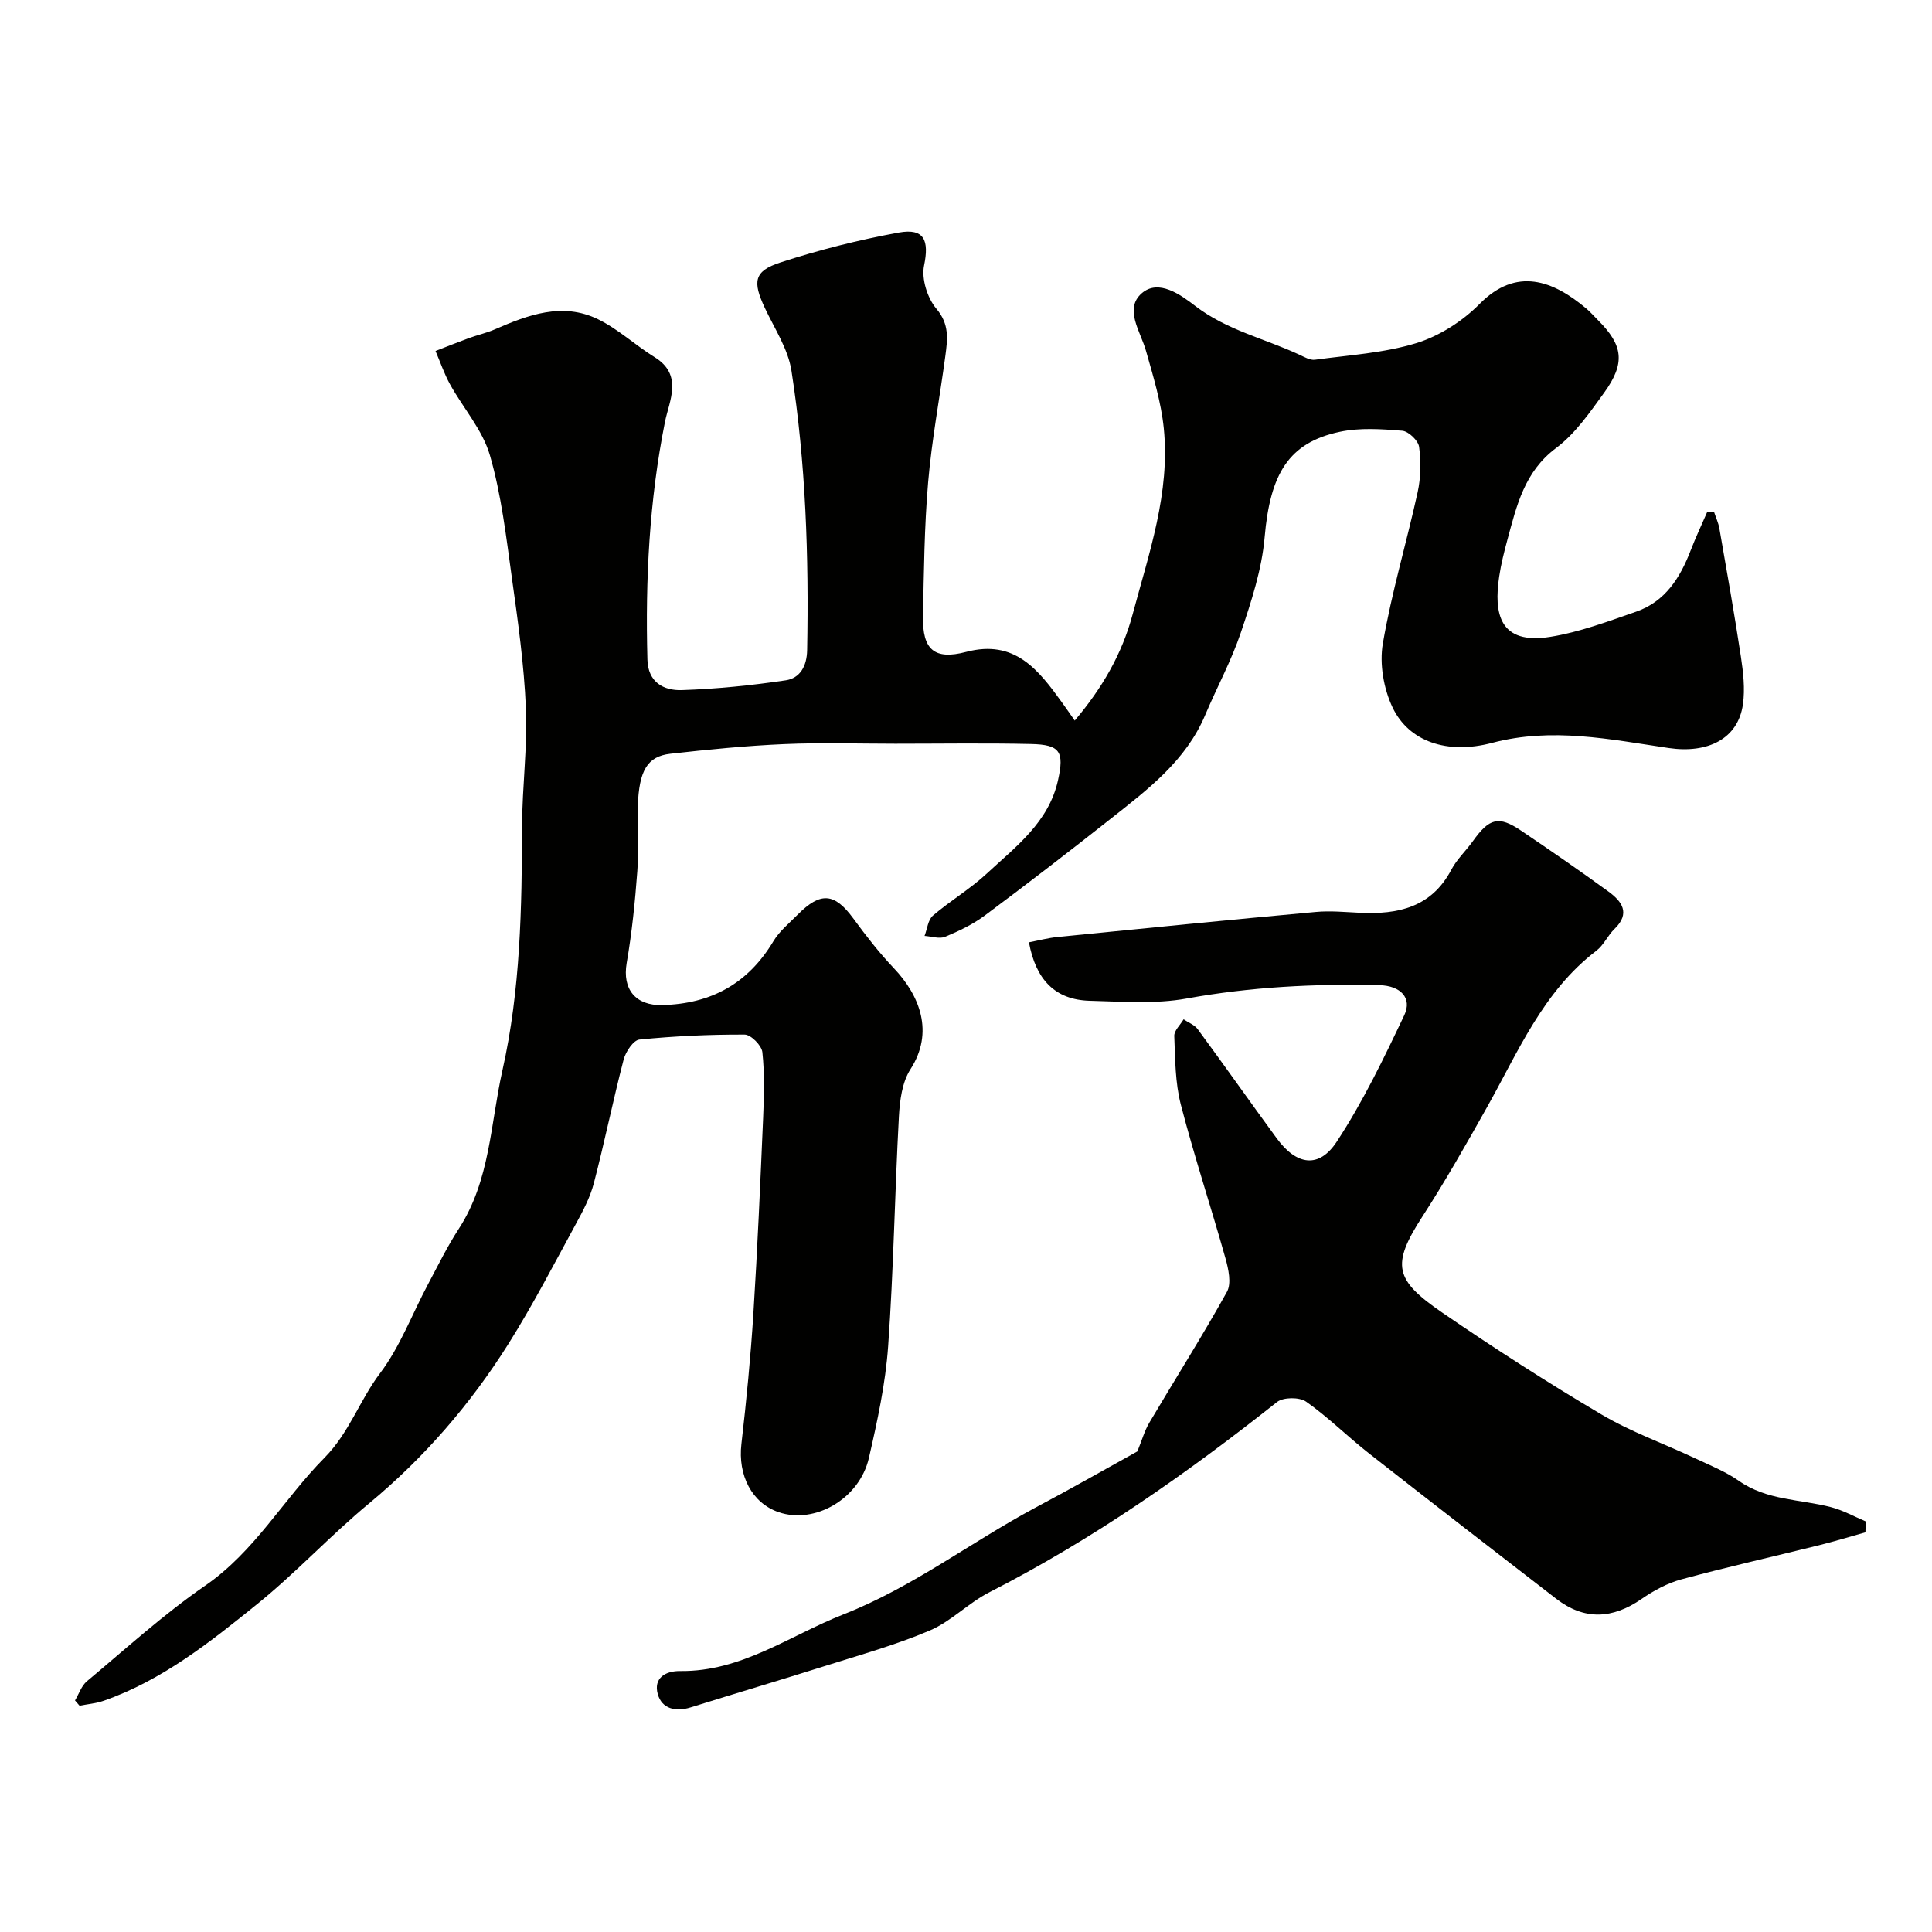
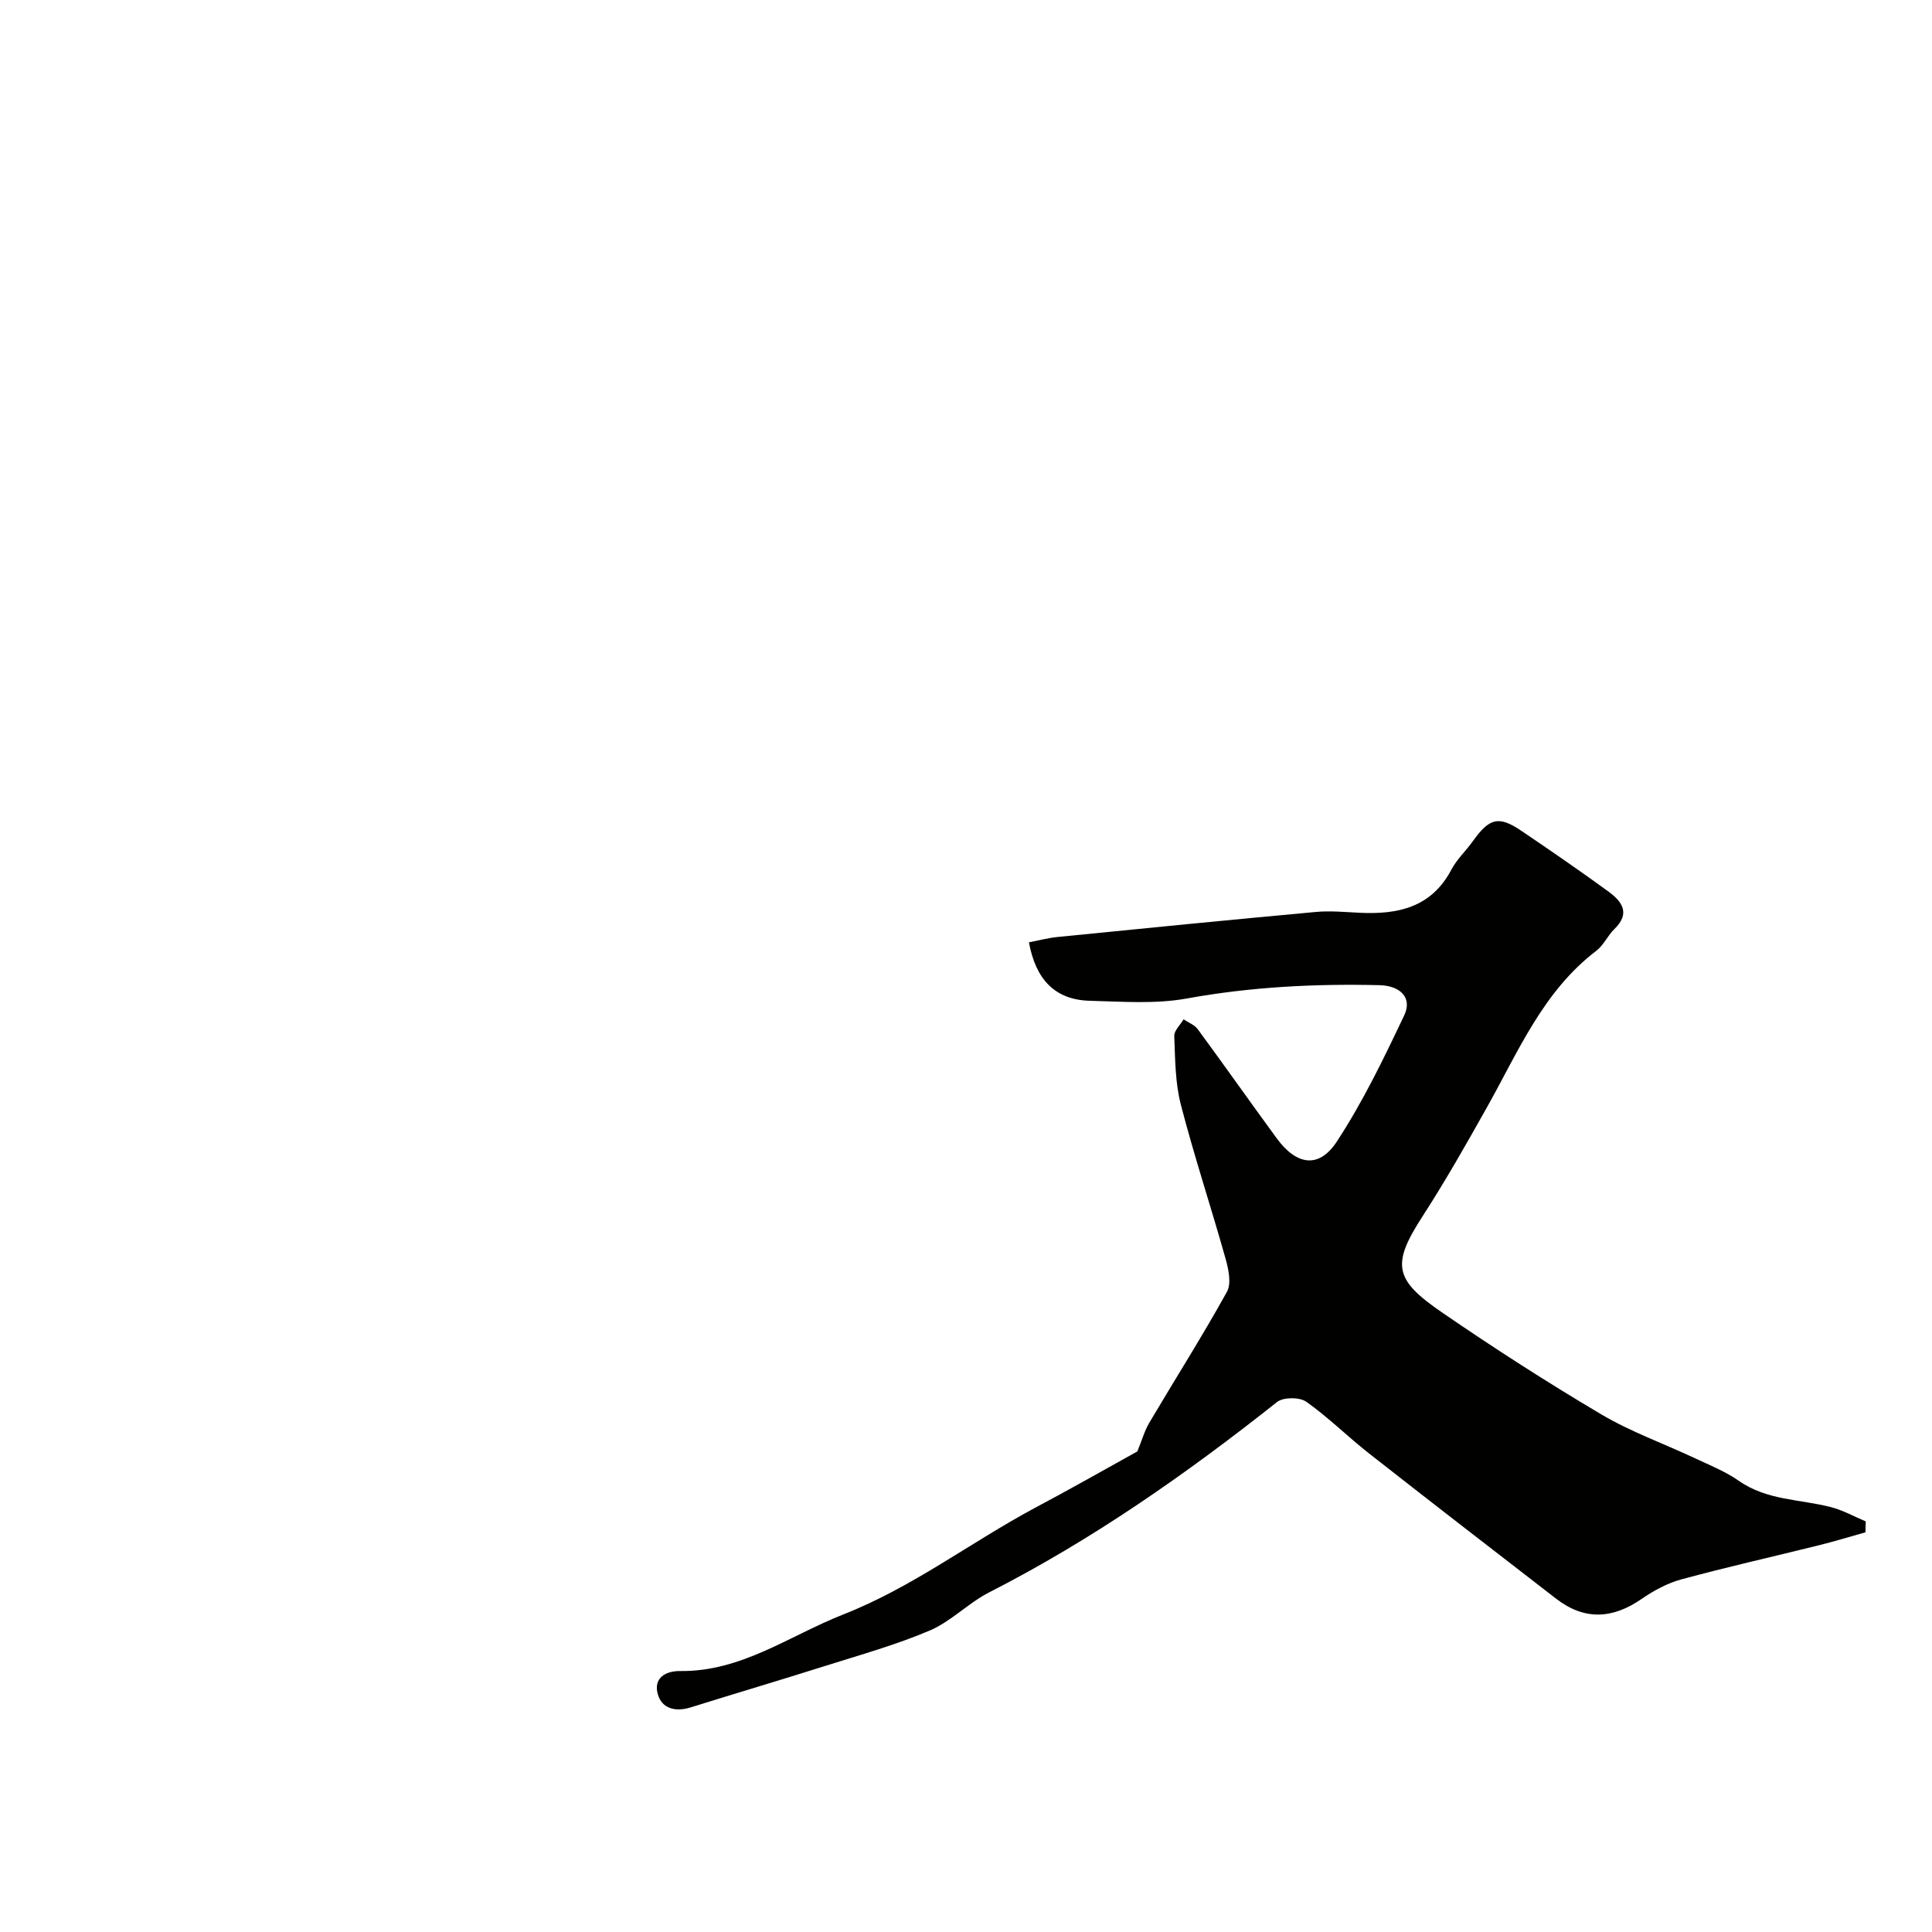
<svg xmlns="http://www.w3.org/2000/svg" enable-background="new 0 0 400 400" viewBox="0 0 400 400">
  <g fill="#010100">
-     <path d="m354.88 106c.37 1.13.89 2.24 1.1 3.41 1.54 8.83 3.11 17.66 4.45 26.52.49 3.25.88 6.66.43 9.87-1.01 7.24-7.36 10.25-15.38 9.07-12.08-1.78-24.14-4.35-36.54-1.07-9.38 2.49-17.27-.32-20.61-7.3-1.86-3.9-2.75-9.03-2.03-13.25 1.81-10.55 4.91-20.87 7.21-31.35.66-3.02.71-6.31.3-9.38-.17-1.3-2.19-3.23-3.49-3.34-4.28-.35-8.77-.66-12.92.22-10.62 2.24-14.43 8.73-15.57 21.83-.58 6.68-2.76 13.31-4.92 19.72-1.97 5.85-4.96 11.34-7.37 17.05-4 9.51-11.9 15.45-19.61 21.54-8.6 6.79-17.28 13.49-26.07 20.03-2.46 1.83-5.33 3.2-8.18 4.38-1.19.49-2.83-.09-4.26-.18.55-1.43.71-3.32 1.73-4.2 3.59-3.08 7.73-5.52 11.18-8.73 5.98-5.56 12.79-10.58 14.72-19.3 1.31-5.92.46-7.37-5.6-7.5-9.36-.21-18.73-.06-28.1-.06-7.67 0-15.34-.26-22.99.08-7.87.34-15.74 1.12-23.57 2-4.77.54-6.48 3.46-6.74 10.82-.16 4.49.24 9.02-.1 13.49-.47 6.36-1.12 12.73-2.2 19.01-.94 5.47 1.87 8.85 7.37 8.71 10.14-.26 17.75-4.46 23-13.21 1.25-2.09 3.27-3.73 5.01-5.49 4.78-4.82 7.65-4.53 11.54.77 2.61 3.56 5.34 7.08 8.38 10.28 5.42 5.7 8.37 13.29 3.46 20.92-1.73 2.68-2.22 6.46-2.4 9.79-.86 15.86-1.1 31.75-2.23 47.58-.55 7.76-2.23 15.49-3.98 23.11-1.95 8.49-11.22 13.8-18.69 11.24-5.56-1.91-8.46-7.64-7.71-14.11 1.04-8.97 1.91-17.98 2.48-26.99.85-13.52 1.44-27.05 2.02-40.59.19-4.52.32-9.08-.16-13.55-.15-1.39-2.38-3.64-3.67-3.64-7.26-.03-14.55.31-21.78 1.03-1.25.12-2.85 2.52-3.27 4.13-2.21 8.49-3.95 17.11-6.17 25.61-.76 2.92-2.23 5.71-3.69 8.38-4.58 8.4-8.98 16.92-14.07 25-7.84 12.43-17.36 23.45-28.76 32.9-8.01 6.63-15.12 14.35-23.21 20.88-9.75 7.88-19.64 15.75-31.73 19.99-1.6.56-3.34.7-5.02 1.03-.31-.36-.63-.73-.94-1.09.81-1.34 1.33-3.03 2.47-3.98 8.06-6.73 15.86-13.85 24.48-19.79 10.3-7.1 16.22-17.9 24.67-26.44 5.19-5.25 7.3-11.94 11.54-17.54 4.14-5.48 6.62-12.21 9.89-18.35 2.07-3.89 4.02-7.88 6.42-11.57 6.49-10 6.53-21.71 9.02-32.77 3.75-16.69 4.02-33.66 4.07-50.66.03-8.12 1.13-16.27.79-24.36-.38-8.98-1.64-17.95-2.89-26.87-1.19-8.55-2.17-17.23-4.56-25.47-1.52-5.25-5.52-9.75-8.25-14.68-1.21-2.19-2.02-4.6-3.01-6.91 2.29-.89 4.58-1.81 6.89-2.66 1.78-.65 3.65-1.06 5.37-1.81 6.91-3.01 14-5.68 21.35-2.12 4.21 2.04 7.75 5.4 11.77 7.88 5.96 3.67 2.97 9.14 2.13 13.36-3.26 16.3-4.08 32.69-3.64 49.23.12 4.72 3.36 6.45 7.12 6.33 7.2-.24 14.41-.97 21.54-2.03 2.91-.44 4.35-2.89 4.41-6.25.36-19.37-.27-38.71-3.25-57.86-.7-4.51-3.51-8.72-5.51-12.99-2.55-5.44-2.28-7.61 3.2-9.4 8.01-2.61 16.25-4.69 24.54-6.2 5.3-.96 6.3 1.65 5.23 6.82-.57 2.76.68 6.74 2.55 8.95 2.73 3.22 2.31 6.33 1.86 9.72-1.17 8.74-2.82 17.44-3.57 26.21-.79 9.23-.88 18.52-1.06 27.79-.14 6.85 2.34 9.07 8.93 7.33 10.07-2.66 14.96 3.71 19.84 10.46.84 1.16 1.65 2.34 2.64 3.76 5.7-6.74 9.79-13.79 11.99-22 3.38-12.65 7.8-25.17 6.45-38.52-.55-5.42-2.19-10.77-3.69-16.05-1.14-4.01-4.54-8.64-.92-11.86 3.5-3.12 8.14.29 11.17 2.62 6.52 4.99 14.35 6.72 21.52 10.06 1.03.48 2.21 1.18 3.22 1.04 7.04-.96 14.27-1.38 20.99-3.44 4.78-1.47 9.56-4.54 13.1-8.12 7.62-7.72 15.2-4.83 22.04.92.89.75 1.66 1.64 2.48 2.46 5.2 5.19 5.69 8.88 1.27 14.99-2.97 4.1-5.99 8.5-9.96 11.47-6.57 4.91-8.16 11.92-10.08 18.99-.68 2.51-1.32 5.05-1.7 7.61-1.13 7.6-.02 14.19 10.59 12.49 6.04-.97 11.92-3.18 17.74-5.2 6.03-2.08 9.14-7.02 11.32-12.71 1.04-2.71 2.29-5.33 3.44-7.99.43.02.91.04 1.4.05z" />
    <path d="m235.48 300.5c.99-2.43 1.5-4.3 2.46-5.92 5.35-9.05 10.99-17.93 16.09-27.13.96-1.74.31-4.72-.31-6.93-2.99-10.63-6.47-21.12-9.24-31.81-1.18-4.56-1.17-9.45-1.36-14.21-.05-1.12 1.25-2.3 1.93-3.46.99.67 2.26 1.14 2.93 2.05 5.52 7.49 10.87 15.11 16.37 22.61 4.08 5.56 8.72 6.3 12.41.67 5.41-8.24 9.74-17.24 13.98-26.18 1.7-3.59-.79-6.11-5.12-6.22-13.39-.32-26.66.35-39.92 2.76-6.51 1.18-13.37.64-20.07.47-7.28-.19-11.2-4.48-12.6-12.1 1.98-.38 3.96-.91 5.96-1.11 17.81-1.78 35.62-3.55 53.44-5.18 3-.28 6.07.03 9.1.17 7.91.38 14.84-1.1 18.96-8.93 1.13-2.14 3.01-3.88 4.44-5.88 3.42-4.81 5.35-5.33 10-2.19 6.09 4.11 12.14 8.28 18.07 12.6 2.76 2.01 4.65 4.47 1.26 7.75-1.4 1.35-2.23 3.35-3.75 4.51-11.01 8.39-16.14 20.82-22.62 32.36-4.29 7.65-8.63 15.3-13.39 22.66-6.52 10.06-5.75 13.14 4.1 19.9 10.74 7.37 21.71 14.43 32.91 21.06 6.13 3.63 12.97 6.06 19.45 9.11 3.08 1.45 6.31 2.74 9.08 4.68 5.78 4.05 12.64 3.77 19.02 5.42 2.5.64 4.82 1.95 7.22 2.96-.02.75-.04 1.51-.06 2.26-3.23.91-6.45 1.89-9.71 2.7-9.47 2.35-18.99 4.49-28.4 7.04-2.91.79-5.75 2.34-8.26 4.07-6 4.14-11.82 4.45-17.65-.05-12.95-10-25.9-20.01-38.78-30.11-4.42-3.47-8.42-7.48-13-10.7-1.38-.97-4.74-.95-6.03.08-18.73 14.85-38.22 28.49-59.57 39.39-4.33 2.21-7.9 6.02-12.32 7.91-6.99 2.98-14.37 5.03-21.64 7.33-9.27 2.93-18.6 5.69-27.88 8.59-3.13.98-5.97.27-6.8-2.77-.88-3.2 1.44-4.8 4.67-4.76 12.69.15 22.65-7.36 33.78-11.73 14.22-5.58 26.24-14.85 39.51-21.98 7.43-3.94 14.74-8.1 21.34-11.76z" />
  </g>
</svg>